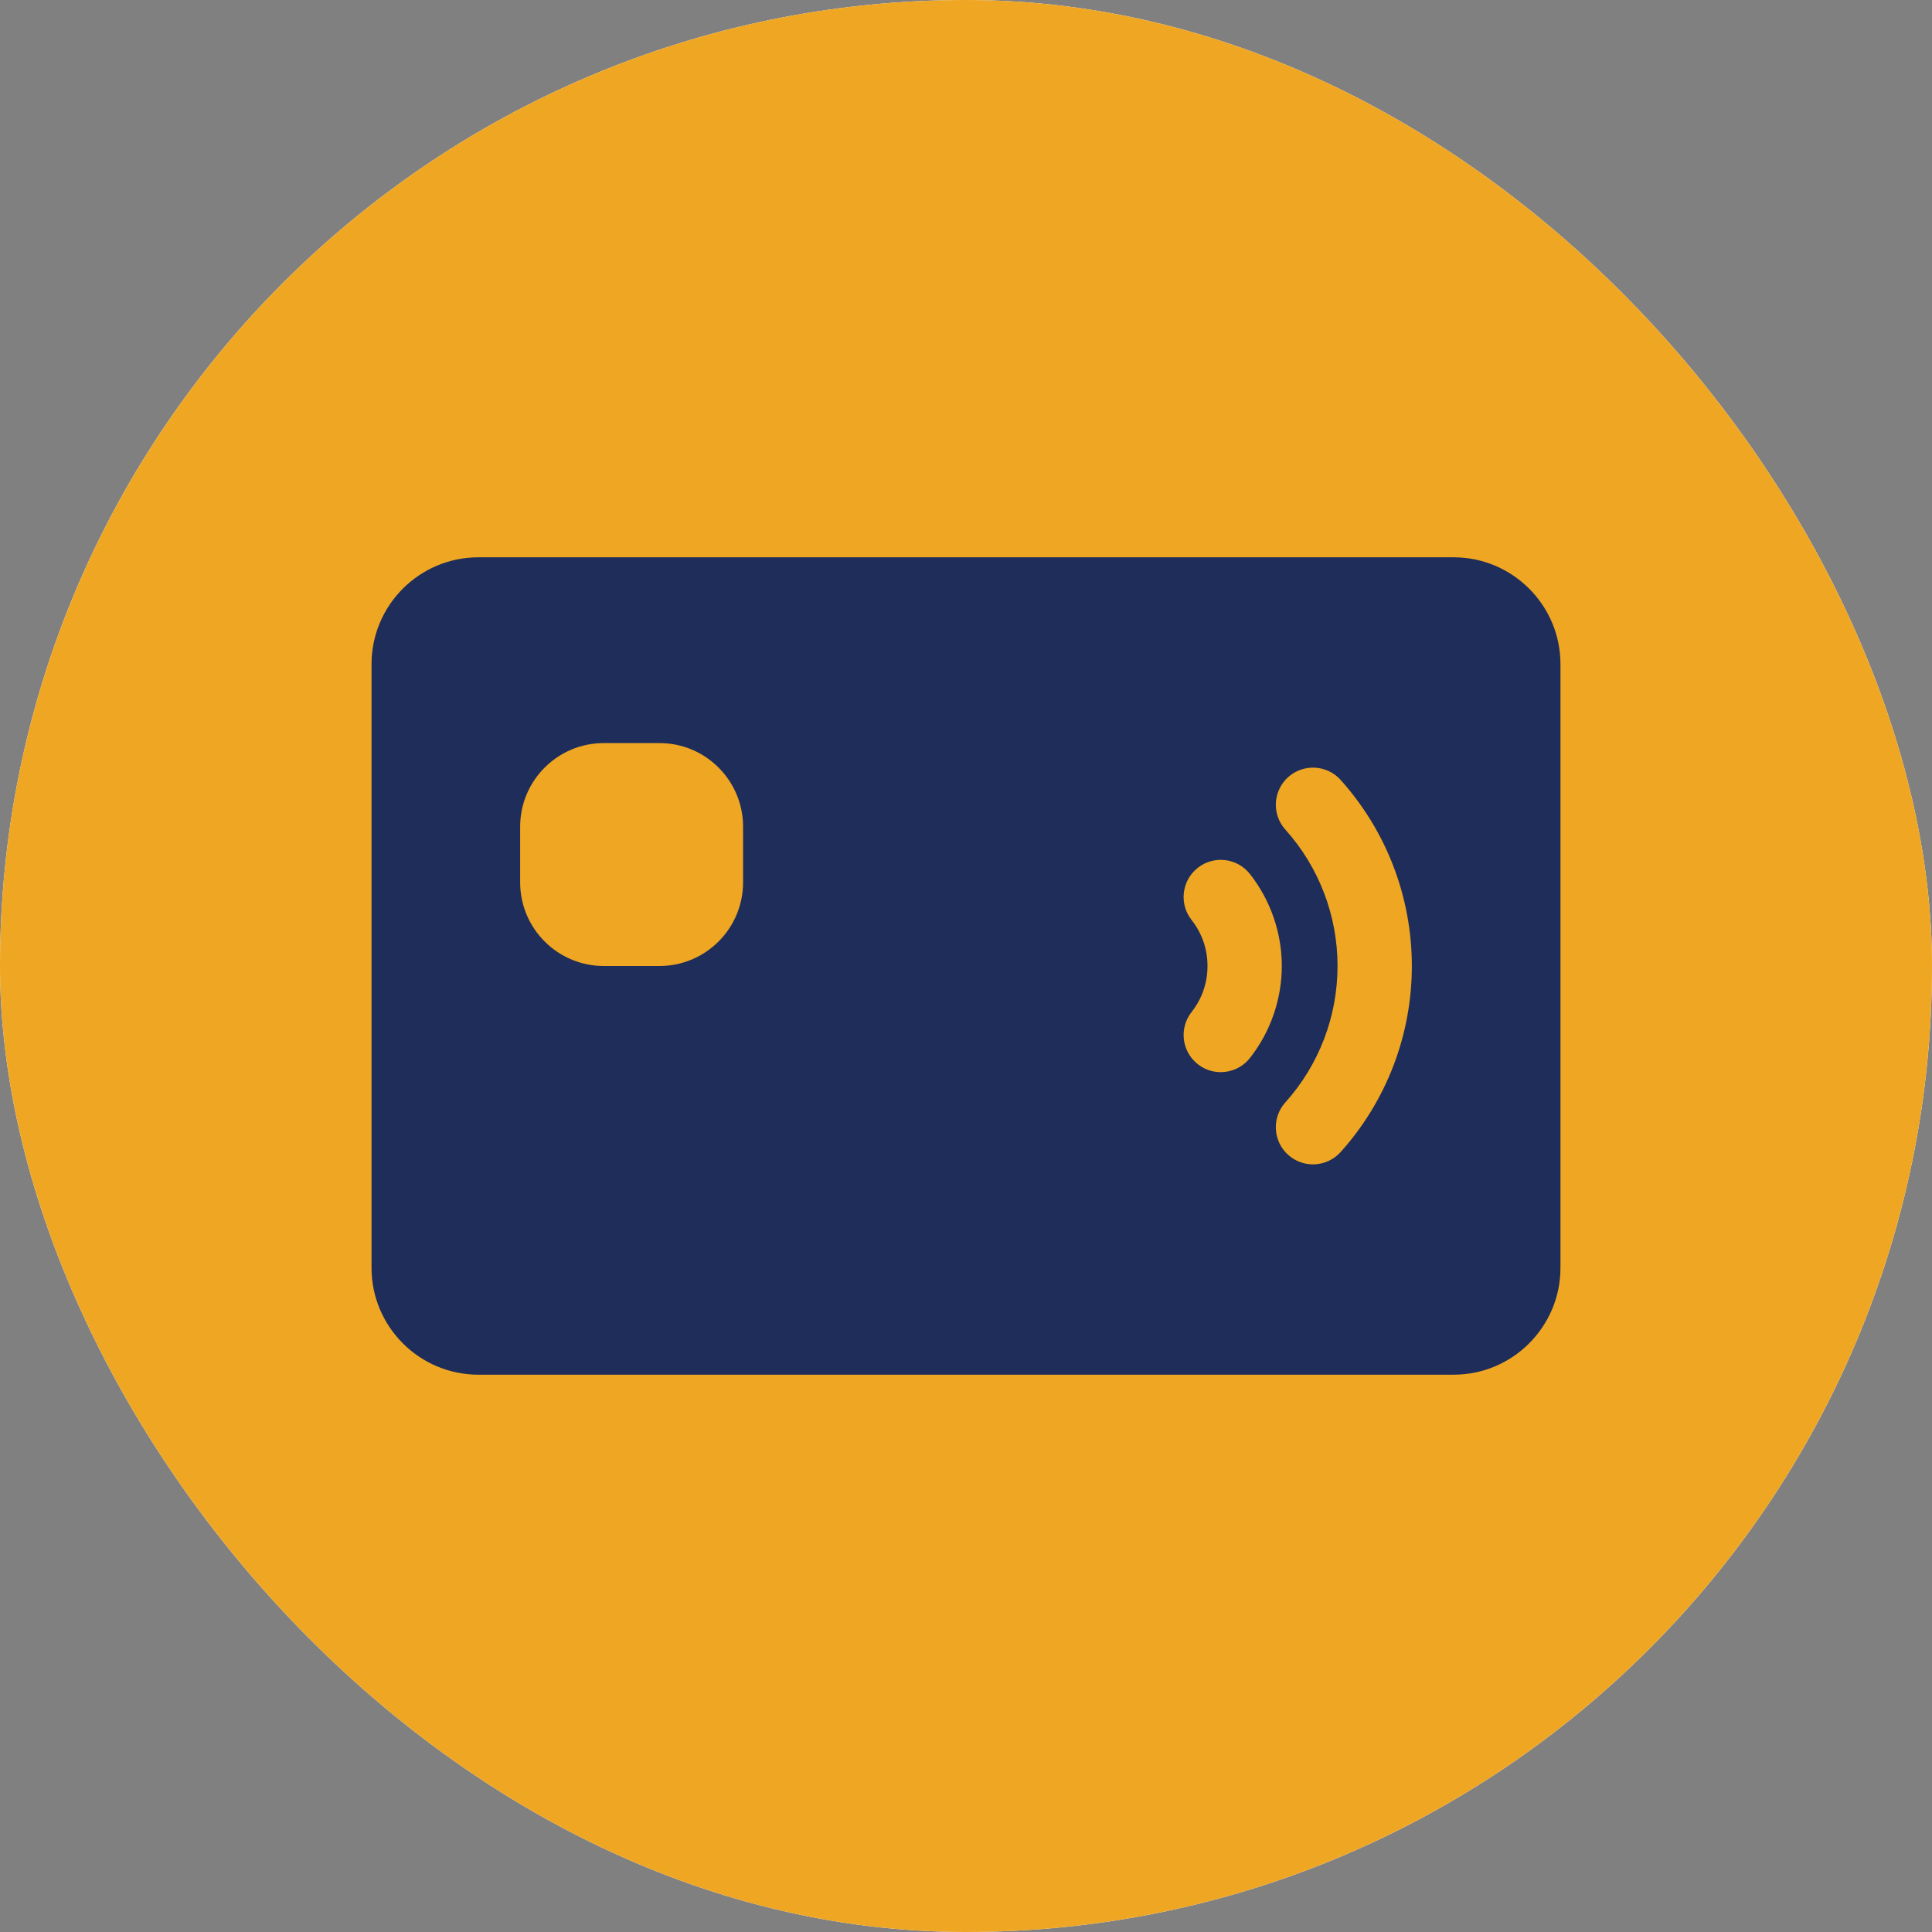
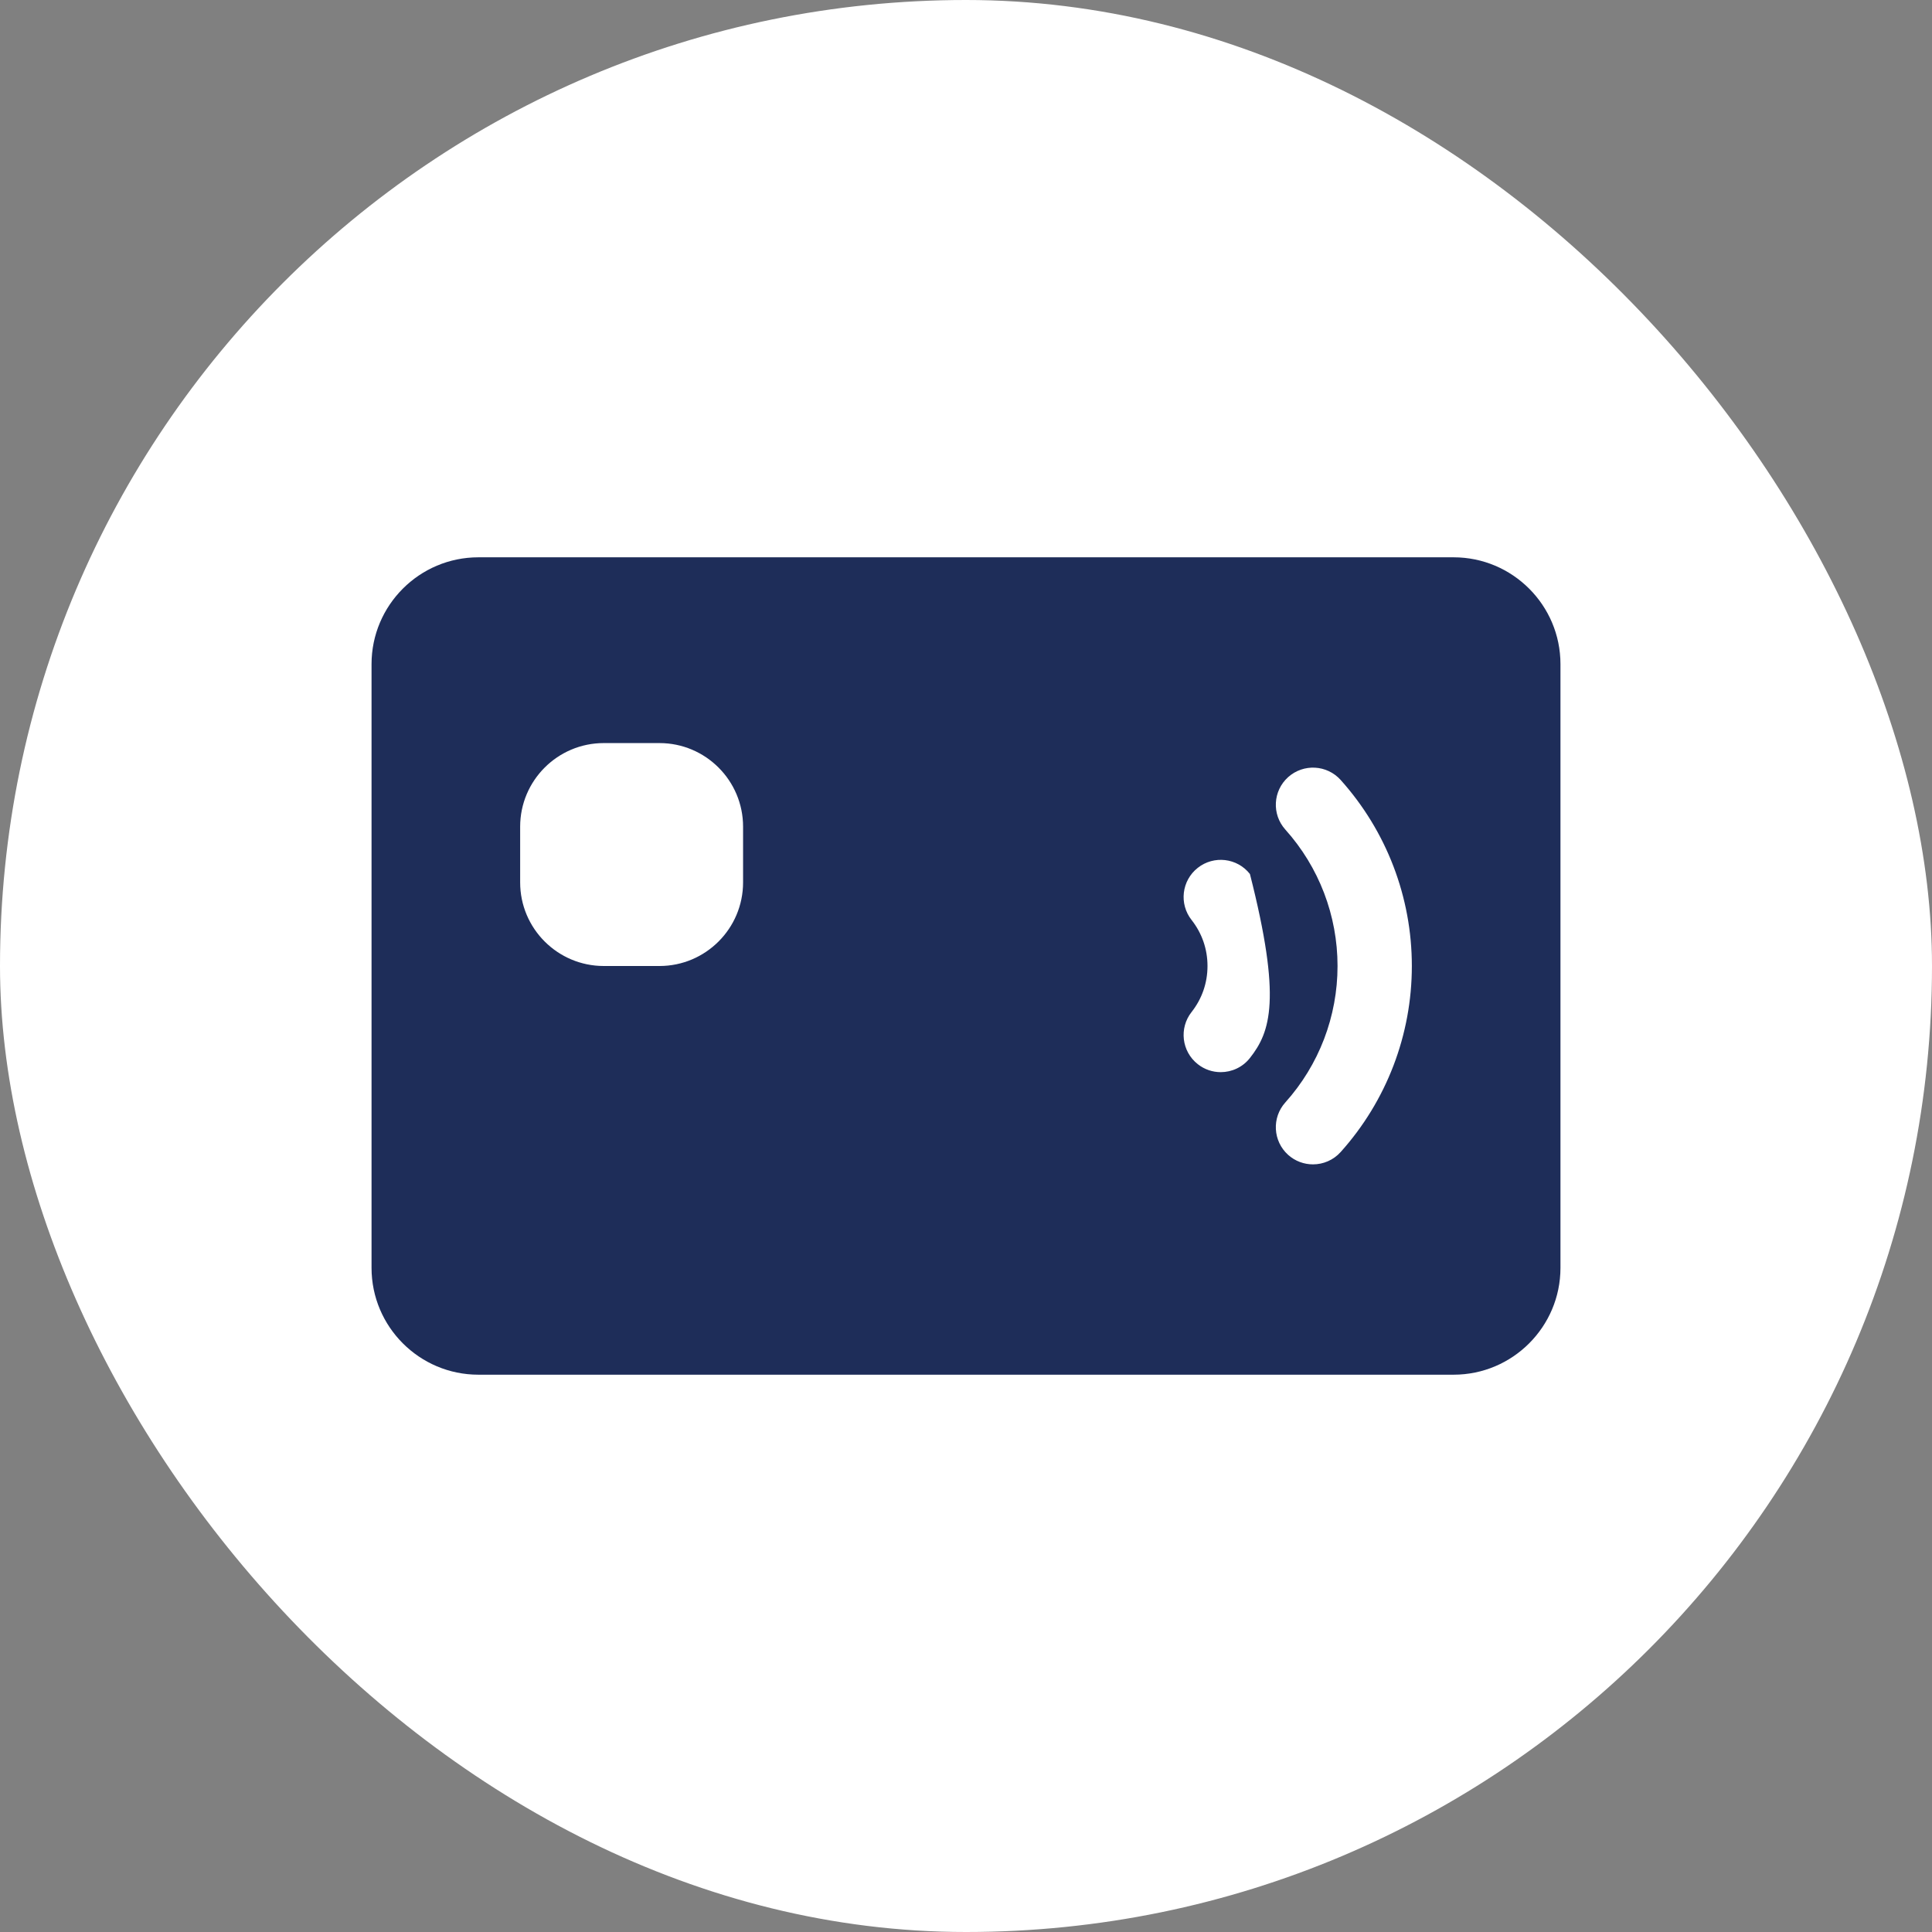
<svg xmlns="http://www.w3.org/2000/svg" width="52" height="52" viewBox="0 0 52 52" fill="none">
  <rect x="0" y="0" width="52" height="52" fill="#808080" stroke="none" />
  <rect width="52" height="52" rx="26" fill="white" />
-   <rect width="52" height="52" rx="26" fill="#EFA623" />
-   <path d="M39.125 15H12.875C11.29 15 10 16.29 10 17.875V34.125C10 35.71 11.29 37 12.875 37H39.125C40.71 37 42 35.71 42 34.125V17.875C42 16.29 40.71 15 39.125 15ZM20 23.75C20 24.991 18.991 26 17.75 26H16.25C15.009 26 14 24.991 14 23.75V22.25C14 21.009 15.009 20 16.25 20H17.75C18.991 20 20 21.009 20 22.25V23.75ZM32.856 28.857C32.639 28.857 32.421 28.787 32.238 28.642C31.804 28.3 31.73 27.672 32.072 27.238C32.352 26.882 32.5 26.454 32.5 26C32.5 25.546 32.352 25.118 32.072 24.762C31.73 24.328 31.804 23.7 32.238 23.358C32.672 23.016 33.3 23.09 33.642 23.524C34.195 24.226 34.5 25.105 34.5 26C34.5 26.895 34.195 27.774 33.642 28.476C33.445 28.726 33.152 28.857 32.856 28.857ZM36.084 31.007C35.886 31.227 35.613 31.339 35.339 31.339C35.101 31.339 34.862 31.255 34.671 31.084C34.26 30.715 34.226 30.082 34.595 29.672C35.501 28.662 36 27.358 36 26C36 24.642 35.501 23.338 34.595 22.328C34.226 21.917 34.26 21.285 34.671 20.916C35.083 20.548 35.715 20.582 36.084 20.993C37.319 22.37 38 24.148 38 26C38 27.852 37.319 29.63 36.084 31.007Z" fill="#1E2D59" />
+   <path d="M39.125 15H12.875C11.29 15 10 16.29 10 17.875V34.125C10 35.71 11.29 37 12.875 37H39.125C40.71 37 42 35.71 42 34.125V17.875C42 16.29 40.71 15 39.125 15ZM20 23.75C20 24.991 18.991 26 17.75 26H16.25C15.009 26 14 24.991 14 23.75V22.25C14 21.009 15.009 20 16.25 20H17.75C18.991 20 20 21.009 20 22.25V23.75ZM32.856 28.857C32.639 28.857 32.421 28.787 32.238 28.642C31.804 28.3 31.73 27.672 32.072 27.238C32.352 26.882 32.5 26.454 32.5 26C32.5 25.546 32.352 25.118 32.072 24.762C31.73 24.328 31.804 23.7 32.238 23.358C32.672 23.016 33.3 23.09 33.642 23.524C34.5 26.895 34.195 27.774 33.642 28.476C33.445 28.726 33.152 28.857 32.856 28.857ZM36.084 31.007C35.886 31.227 35.613 31.339 35.339 31.339C35.101 31.339 34.862 31.255 34.671 31.084C34.26 30.715 34.226 30.082 34.595 29.672C35.501 28.662 36 27.358 36 26C36 24.642 35.501 23.338 34.595 22.328C34.226 21.917 34.26 21.285 34.671 20.916C35.083 20.548 35.715 20.582 36.084 20.993C37.319 22.37 38 24.148 38 26C38 27.852 37.319 29.63 36.084 31.007Z" fill="#1E2D59" />
</svg>